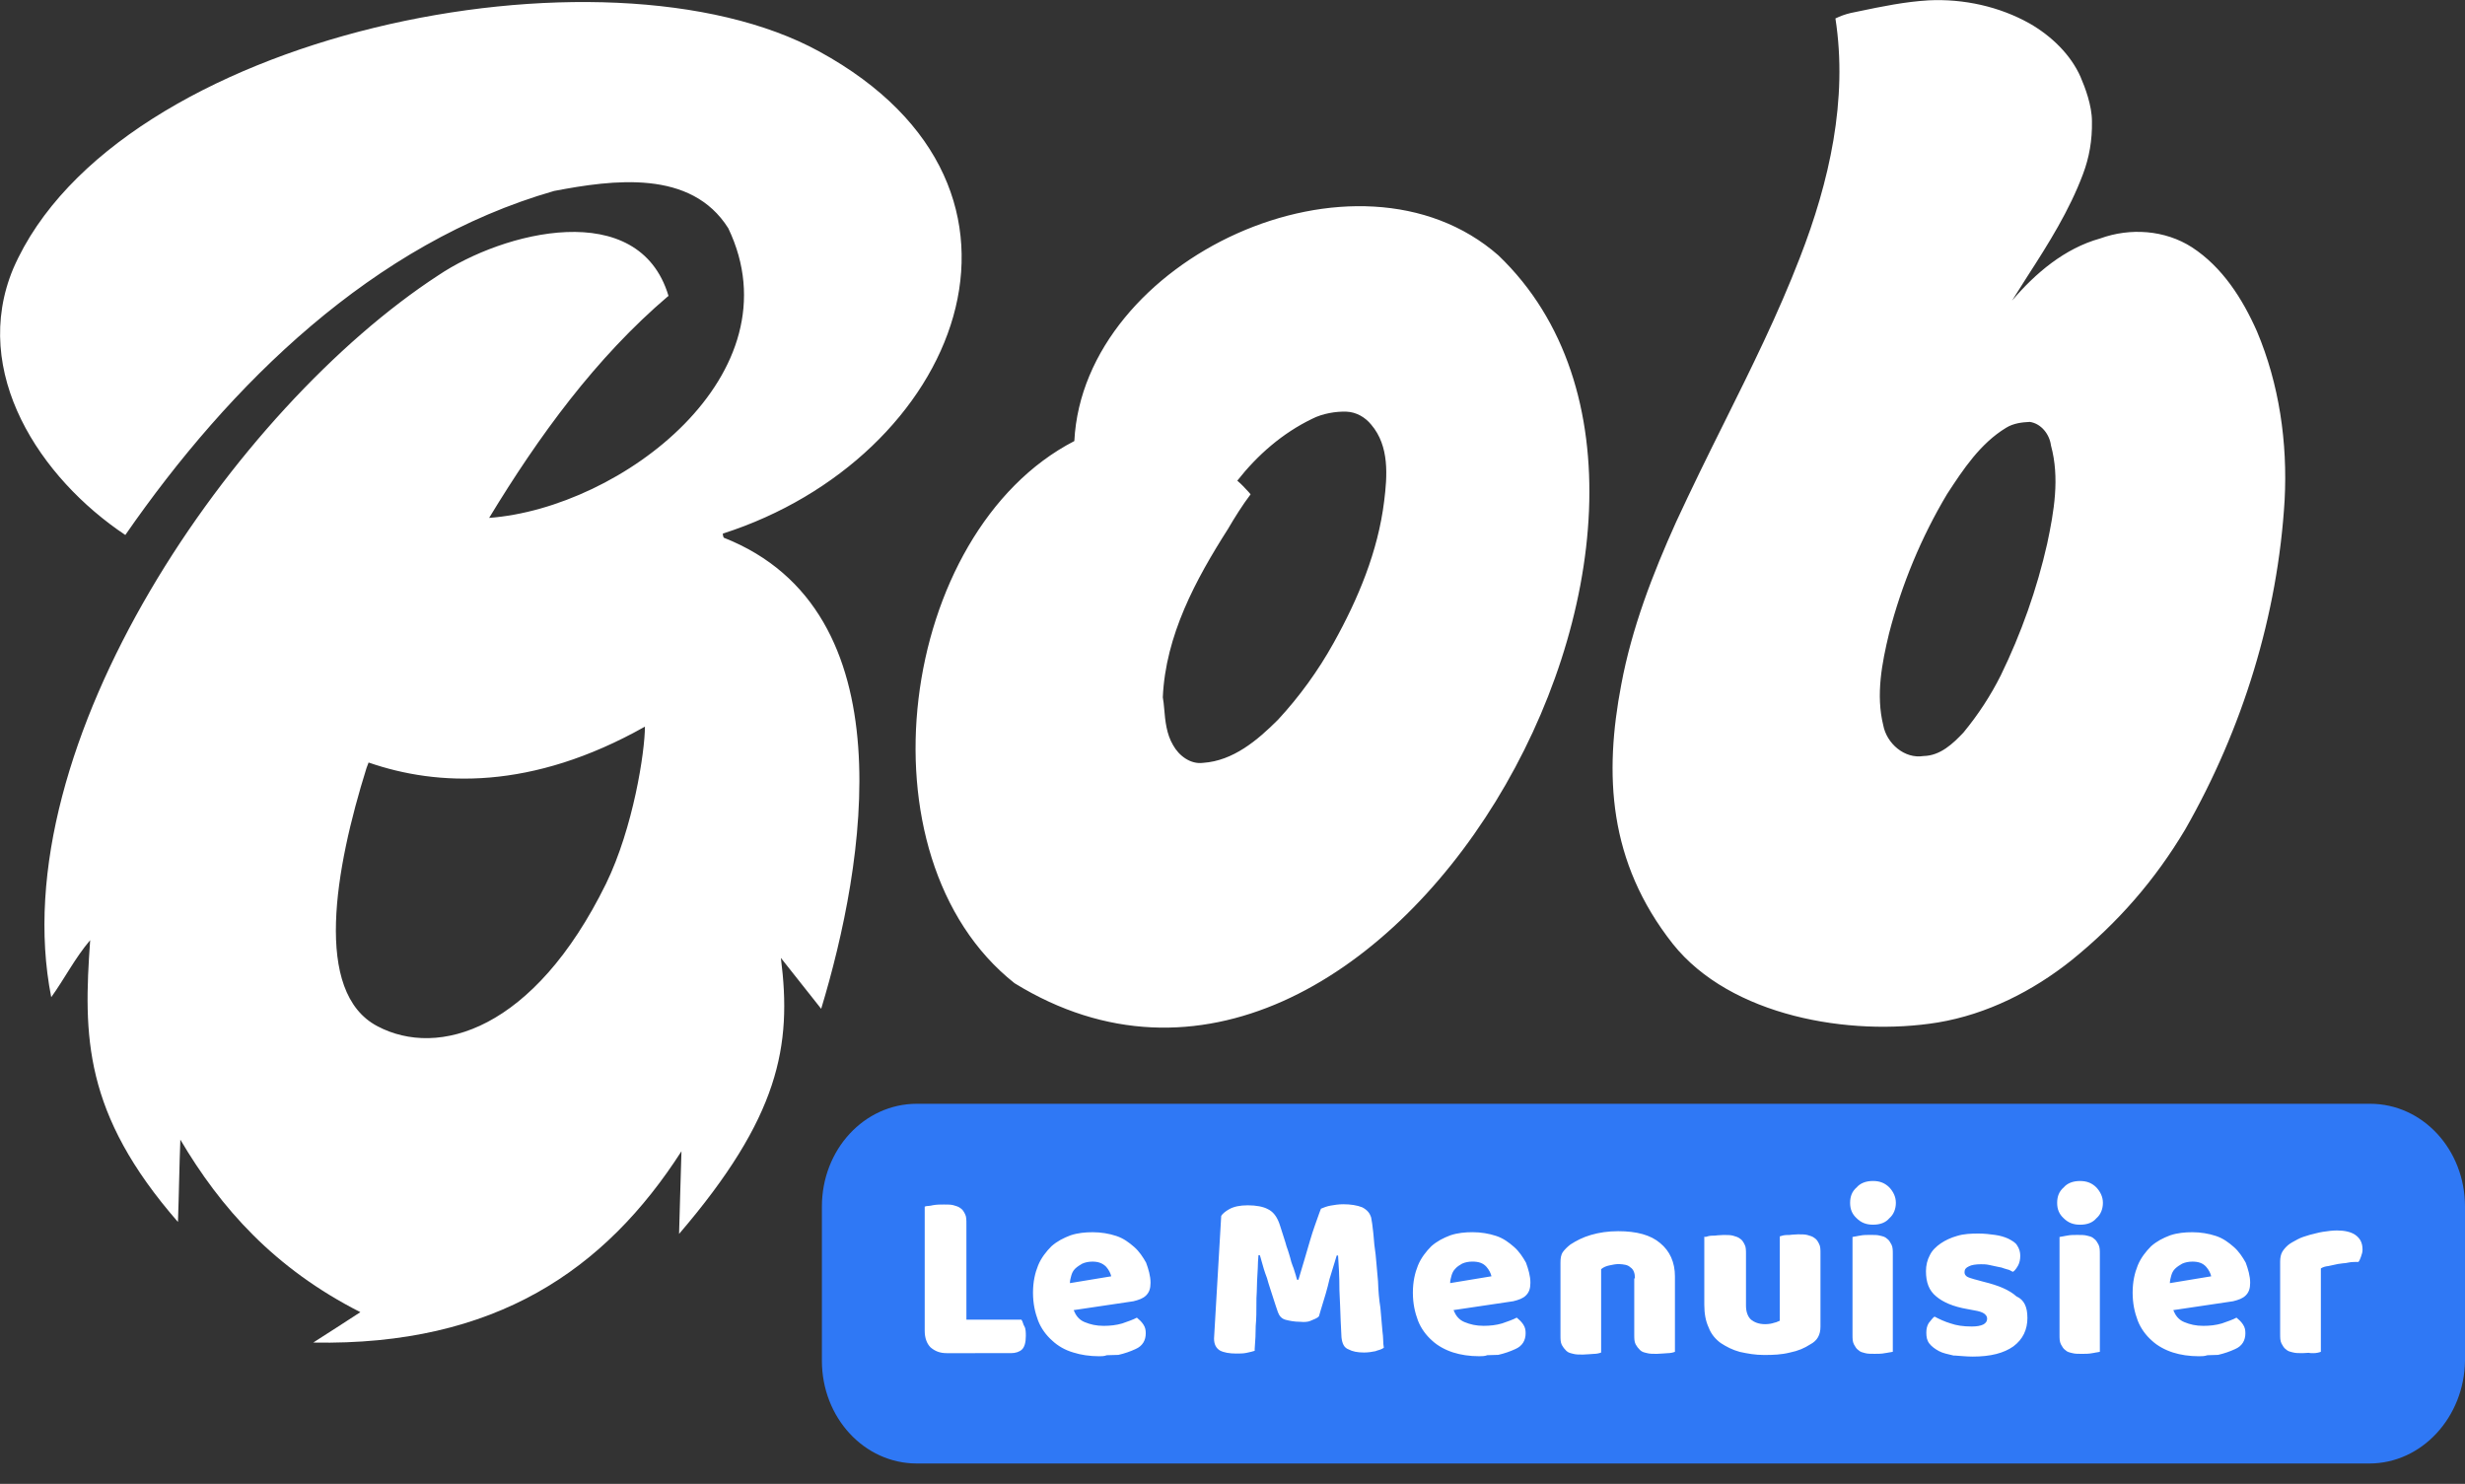
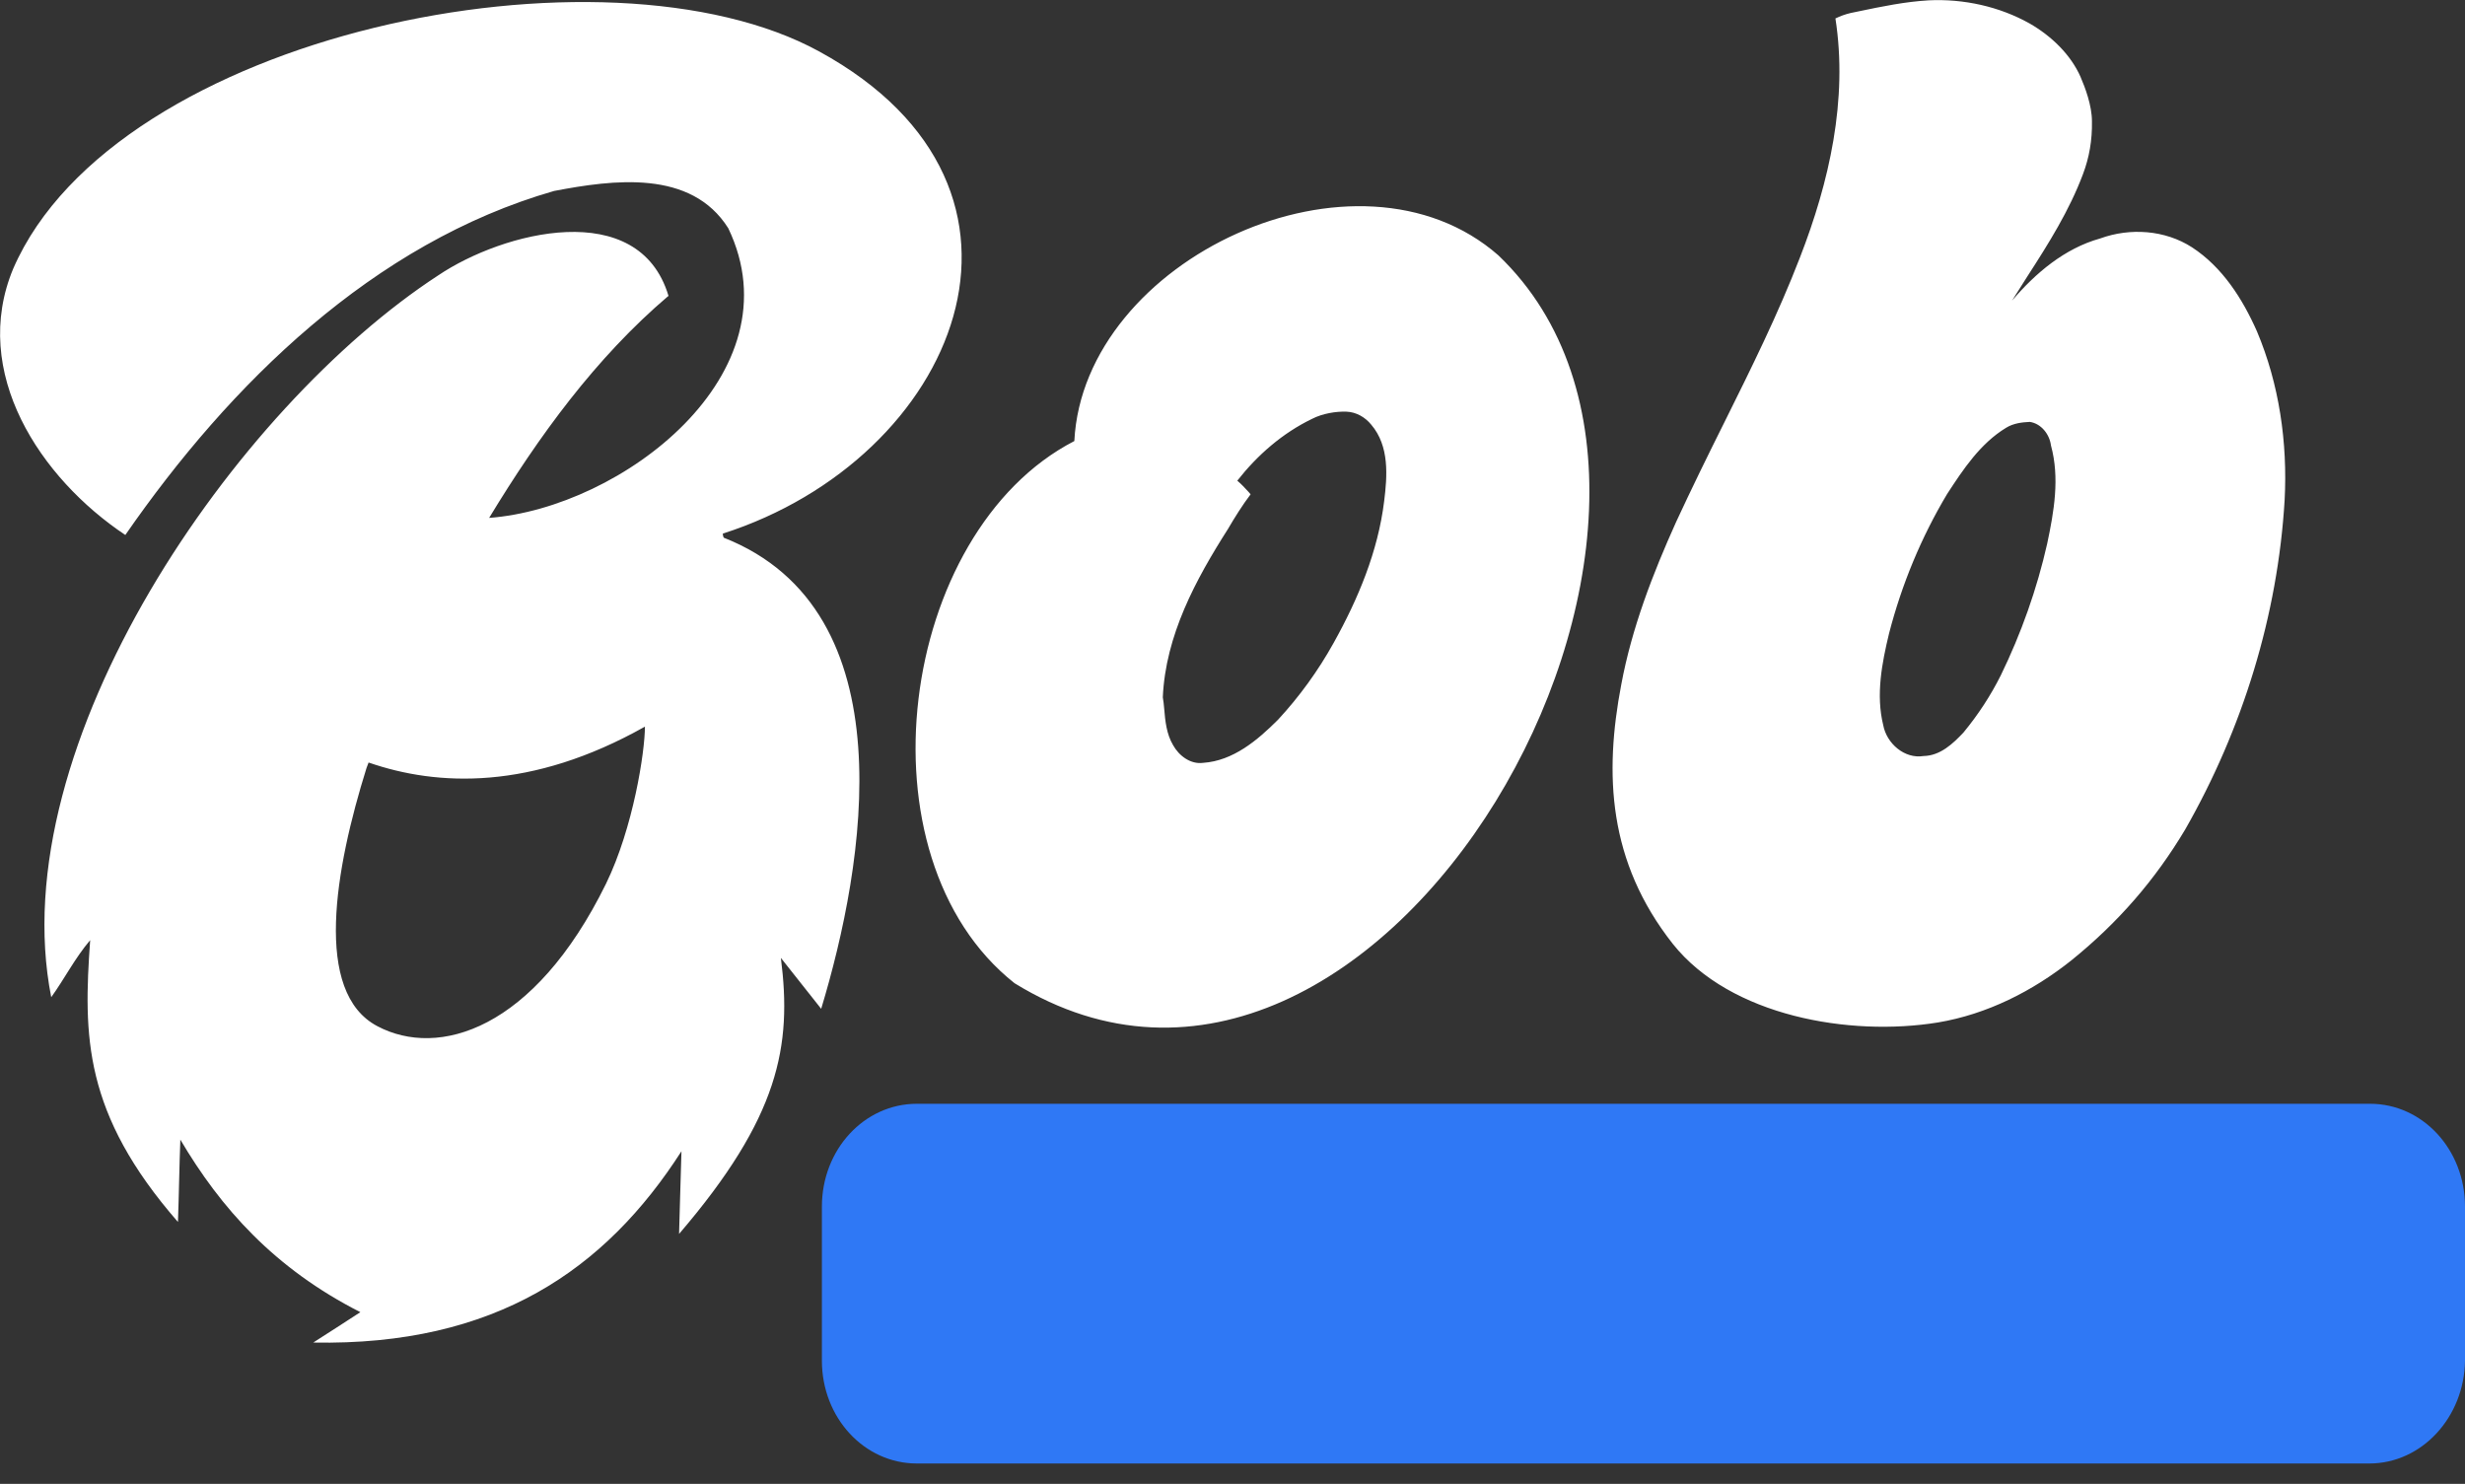
<svg xmlns="http://www.w3.org/2000/svg" fill="none" height="62" viewBox="0 0 103 62" width="103">
  <rect x="0" y="0" width="103" height="62" fill="#333333" stroke="none" />
  <path d="m99.003 61.149h-60.692c-2.198 0-3.968-1.913-3.968-4.296v-6.438c0-2.384 1.77-4.296 3.968-4.296h60.721c2.198 0 3.968 1.913 3.968 4.296v6.438c-.029 2.355-1.799 4.296-3.997 4.296z" fill="#2f78f5" />
  <g clip-rule="evenodd" fill="#fff" fill-rule="evenodd">
-     <path d="m77.578 49.616c-.186.157-.271.371-.271.642 0 .271.086.471.271.642.186.185.4.271.685.271.3 0 .528-.086.685-.271.185-.157.271-.4.271-.642 0-.243-.1-.457-.271-.642-.186-.185-.4-.271-.685-.271-.285 0-.528.086-.685.271zm1.356 6.894c.057-.014.114-.014.157-.029v-4.082c0-.157 0-.285-.057-.4-.057-.1-.1-.186-.185-.243-.086-.086-.186-.1-.3-.129-.1-.029-.243-.029-.4-.029-.129 0-.3 0-.428.029-.057.014-.114.014-.157.029-.057.014-.114.014-.157.029v4.082c0 .157 0 .285.057.4.057.1.1.186.186.243.086.086.185.1.285.128.1.029.243.029.4.029.129 0 .3 0 .428-.029.071-.014.129-.014.171-.029zm-39.367.029c-.3 0-.5-.086-.685-.243-.157-.157-.243-.4-.243-.685v-5.196c.043-.014.1-.029.171-.029.043 0 .1-.014.171-.029.157-.029.314-.029.457-.029.157 0 .3 0 .4.029.1.029.214.057.3.128.086.057.129.129.186.243.057.1.057.243.057.428v3.982h2.298c.029.043.057.1.071.157.014.043.029.086.057.129.057.1.057.271.057.4 0 .271-.057.457-.157.557s-.271.157-.457.157zm6.366.129c-.4 0-.771-.057-1.085-.157-.343-.1-.642-.271-.885-.5-.243-.214-.457-.5-.585-.828-.129-.343-.214-.714-.214-1.17 0-.457.086-.828.214-1.142.128-.314.343-.585.557-.799.243-.214.499-.343.799-.457.3-.1.614-.129.928-.129.343 0 .685.057.985.157.3.1.528.271.742.457.214.185.371.428.5.657.1.271.186.557.186.842 0 .243-.057.4-.186.528-.128.128-.3.185-.528.243l-2.498.371c.086.214.214.4.457.5.243.1.485.157.799.157.271 0 .528-.029.771-.1.243-.086.457-.157.614-.243.1.086.186.157.271.285.086.129.1.243.1.371 0 .285-.128.528-.428.657-.214.1-.457.185-.714.243-.171 0-.328.014-.485.014-.114.043-.214.043-.314.043zm-.285-3.954c-.157 0-.3.029-.428.086-.1.057-.214.129-.3.214-.086.086-.129.186-.157.285-.029.1-.057.214-.057.314l1.727-.285c-.029-.128-.1-.271-.214-.4-.157-.157-.343-.214-.571-.214zm9.121 2.469c.129-.057.271-.1.343-.185l.071-.243c.157-.5.285-.928.371-1.313.086-.271.157-.5.214-.699.029-.1.057-.186.086-.285h.057c.029.4.057.871.057 1.456.014.214.014.428.029.656.014.4.029.842.057 1.313.029.243.1.428.3.5.157.086.371.129.642.129.186 0 .343-.029.485-.057l.029-.014c.1-.029.214-.057.314-.128-.014-.086-.029-.2-.029-.343 0-.1-.014-.214-.029-.343-.029-.285-.057-.614-.086-.985-.057-.343-.086-.714-.1-1.113-.014-.214-.043-.428-.057-.642-.014-.171-.029-.328-.043-.471-.043-.285-.071-.557-.086-.785 0-.043-.014-.1-.014-.143-.029-.271-.057-.471-.086-.614-.057-.185-.157-.314-.371-.428-.214-.086-.485-.129-.799-.129-.185 0-.371.029-.528.057-.157.029-.3.086-.4.129-.029.057-.043.129-.071.186-.114.328-.257.699-.385 1.142-.157.528-.314 1.085-.485 1.641h-.057c-.014-.057-.043-.129-.057-.2-.043-.114-.071-.257-.129-.385-.043-.1-.071-.214-.1-.328-.029-.114-.071-.228-.1-.328-.043-.1-.071-.214-.1-.314-.029-.1-.071-.214-.1-.314-.043-.143-.086-.271-.128-.4-.014-.057-.043-.114-.057-.157-.1-.243-.243-.428-.457-.528-.186-.1-.485-.157-.828-.157s-.585.057-.771.157c-.185.1-.3.214-.343.285l-.3 5.124c0 .243.086.4.243.499.157.086.4.129.685.129.129 0 .3 0 .428-.029.129-.029.271-.057.343-.086v-.086c.029-.343.043-.657.043-.956.029-.314.029-.614.029-.928 0-.157 0-.314.014-.471 0-.157.014-.314.014-.471.014-.186.014-.357.029-.542 0-.171.014-.357.029-.542h.057c.029.071.043.157.071.243.057.214.128.457.228.714.071.271.185.585.3.956.043.143.1.3.157.471.057.157.157.271.314.314.157.043.371.086.614.086.157.014.314.014.443-.043zm7.037 1.484c-.4 0-.771-.057-1.085-.157s-.642-.271-.885-.5c-.243-.214-.457-.5-.585-.828-.129-.343-.214-.714-.214-1.17 0-.457.086-.828.214-1.142.129-.314.343-.585.557-.799.243-.214.5-.343.799-.457.3-.1.614-.129.928-.129.343 0 .685.057.985.157s.528.271.742.457c.214.185.371.428.5.657.1.271.186.557.186.842 0 .243-.057.4-.186.528-.128.128-.3.185-.528.243l-2.498.371c.086.214.214.4.457.5.243.1.485.157.799.157.271 0 .528-.029.771-.1.243-.086.457-.157.614-.243.1.086.186.157.271.285.086.129.1.243.1.371 0 .285-.129.528-.428.657-.214.1-.457.185-.714.243-.171 0-.314.014-.457.014-.114.043-.228.043-.343.043zm-.285-3.954c-.157 0-.3.029-.428.086-.1.057-.214.129-.285.214-.086.086-.128.186-.157.285-.029.1-.057.214-.057.314l1.727-.285c-.029-.128-.1-.271-.214-.4-.143-.157-.328-.214-.585-.214zm6.609.243c.129.086.186.243.186.457h-.029v2.355c0 .157 0 .285.057.4.057.1.1.157.186.243.086.086.185.1.3.128.1.029.243.029.4.029.086 0 .171-.014.243-.014.071 0 .143-.014.2-.014.129 0 .243-.029.314-.057v-3.155c0-.585-.214-1.056-.614-1.385-.4-.343-.985-.5-1.756-.5-.428 0-.799.057-1.142.157-.343.1-.614.243-.857.4-.128.1-.243.214-.314.314-.086.128-.1.271-.1.457v3.026c0 .157 0 .285.057.4.057.1.1.157.185.243.086.086.186.1.3.129.1.029.243.029.4.029.086 0 .171-.014.243-.014s.143-.014.2-.014c.129 0 .243-.029.314-.057v-3.483c.1-.086.214-.129.343-.157.129-.029.271-.057.4-.057.214.014.371.029.485.143zm3.126-1.27c.086-.029.185-.057.314-.057.057 0 .129 0 .2-.014.086 0 .157-.014.243-.014.157 0 .3 0 .4.029.1.029.214.057.3.129.086.057.129.129.186.243.057.1.057.243.057.4v2.155c0 .271.086.471.214.585.128.1.314.186.585.186.157 0 .3-.029.371-.057.071-.014.114-.029.171-.057.029-.014.043-.014.071-.029v-3.526c.086-.029.185-.057.314-.057.057 0 .129 0 .2-.014.086 0 .157-.014.243-.014.157 0 .3 0 .4.029.1.029.214.057.3.129.086.057.129.128.186.243.057.1.057.243.057.4v3.055c0 .343-.129.585-.428.742-.243.157-.5.271-.857.343-.343.086-.685.1-1.071.1-.371 0-.685-.057-1.014-.129-.314-.086-.557-.214-.799-.371-.214-.157-.4-.371-.5-.642-.128-.271-.185-.585-.185-.956v-2.841h.043zm13.46 3.369c0 .499-.185.899-.585 1.199-.4.285-.956.428-1.699.428-.271 0-.5-.029-.742-.043h-.057c-.243-.057-.457-.1-.614-.186s-.3-.186-.4-.314c-.1-.129-.128-.271-.128-.457 0-.157.029-.285.1-.4.086-.1.157-.214.243-.271.186.1.428.214.671.285.243.086.528.129.885.129.214 0 .371-.029.485-.086.1-.057.157-.128.157-.243 0-.1-.057-.157-.129-.214-.086-.057-.214-.1-.4-.129l-.3-.057c-.585-.1-1.013-.285-1.299-.528-.3-.243-.428-.585-.428-1.056 0-.243.057-.471.157-.657.1-.214.271-.371.457-.5.185-.128.428-.243.685-.314.271-.086.585-.1.899-.1.243 0 .485.029.685.057.214.029.4.086.557.157.157.086.3.157.371.285.086.128.129.271.129.428s-.029.285-.086.4c-.057.1-.128.214-.214.271-.014 0-.029-.014-.043-.014-.057-.029-.114-.071-.2-.086-.043-.014-.086-.029-.143-.043-.057-.029-.128-.043-.214-.057l-.4-.086c-.128-.029-.243-.029-.343-.029-.214 0-.4.029-.5.086-.129.057-.186.128-.186.243 0 .086.029.129.1.186.071.043.171.071.314.114l.057.014.314.086c.642.157 1.085.343 1.385.614.328.143.457.457.457.885zm1.513-5.438c-.185.157-.271.371-.271.642 0 .271.086.471.271.642.186.185.4.271.685.271.3 0 .528-.086.685-.271.186-.157.271-.4.271-.642 0-.243-.1-.457-.271-.642-.185-.185-.4-.271-.685-.271s-.528.086-.685.271zm1.356 6.894c.057-.014.114-.014.157-.029v-4.082c0-.157 0-.285-.057-.4-.057-.1-.1-.186-.186-.243-.086-.086-.185-.1-.3-.129-.1-.029-.243-.029-.4-.029-.129 0-.3 0-.428.029-.057.014-.114.014-.157.029-.057.014-.114.014-.157.029v4.082c0 .157 0 .285.057.4.057.1.1.186.186.243.086.086.186.1.3.128.1.029.243.029.4.029.129 0 .285 0 .428-.029.057-.014.114-.014.157-.029zm4.296.157c-.4 0-.771-.057-1.085-.157-.314-.1-.642-.271-.885-.5-.243-.214-.457-.5-.585-.828-.129-.343-.214-.714-.214-1.17 0-.457.086-.828.214-1.142.128-.314.343-.585.557-.799.243-.214.5-.343.799-.457.3-.1.614-.129.928-.129.343 0 .685.057.985.157.3.1.528.271.742.457.214.185.371.428.5.657.1.271.186.557.186.842 0 .243-.057.4-.186.528-.129.128-.3.185-.528.243l-2.498.371c.086.214.214.4.457.5.243.1.485.157.799.157.271 0 .528-.029.771-.1.243-.086.457-.157.614-.243.1.086.186.157.271.285.086.129.1.243.1.371 0 .285-.128.528-.428.657-.214.1-.457.185-.714.243-.157 0-.3.014-.443.014-.128.043-.243.043-.357.043zm-.271-3.954c-.157 0-.3.029-.428.086-.1.057-.214.129-.3.214-.086.086-.129.186-.157.285s-.057.214-.057.314l1.727-.285c-.029-.128-.1-.271-.214-.4-.143-.157-.328-.214-.571-.214zm5.053 3.825c.129 0 .243-.029.314-.057v-3.483c.086-.057.186-.086.314-.1l.4-.086c.071-.014.143-.014.214-.029.071 0 .143-.014.214-.029.128-.029.3-.029.428-.029.043-.043.071-.128.1-.2 0-.014.014-.029.014-.043.029-.086.057-.157.057-.271 0-.285-.1-.471-.3-.614-.186-.129-.457-.186-.771-.186-.185 0-.4.029-.585.057-.186.029-.371.086-.557.129-.186.057-.343.1-.5.185-.157.086-.3.157-.4.243-.1.086-.186.186-.243.285s-.086.243-.086.4v3.026c0 .157 0 .285.057.4.057.1.1.185.185.243.086.086.186.1.3.129.1.029.243.029.4.029.086 0 .171-.014.243-.014.057.014.129.014.2.014z" />
    <path d="m86.942 3.226c-.414-.942-1.213-1.713-2.127-2.241-1.27-.714-2.769-1.042-4.225-.971-.985.057-1.956.257-2.912.457-.114.029-.228.043-.343.071-.243.057-.428.128-.642.228.528 3.397-.257 6.837-1.484 9.992-.913 2.369-2.041 4.639-3.169 6.909-.685 1.37-1.356 2.741-1.998 4.125-.985 2.184-1.856 4.439-2.298 6.809-.714 3.74-.557 7.394 2.155 10.834 2.412 3.026 7.394 3.882 11.076 3.283 2.055-.343 3.968-1.313 5.581-2.598 1.941-1.57 3.483-3.34 4.753-5.467 2.398-4.197 3.868-8.95 4.154-13.76.128-2.412-.228-4.853-1.156-7.051-.6-1.356-1.442-2.683-2.712-3.511-1.128-.728-2.584-.828-3.84-.371-1.484.414-2.698 1.442-3.683 2.598.214-.343.428-.671.642-1.014.885-1.37 1.756-2.755 2.327-4.282.257-.685.385-1.399.371-2.198 0-.657-.285-1.413-.471-1.841zm-1.399 19.484c-.428 1.898-1.085 3.754-1.941 5.51-.428.856-.956 1.656-1.556 2.384-.443.471-.971.971-1.67.985-.799.129-1.542-.528-1.684-1.285-.314-1.27-.057-2.598.243-3.84.528-2.041 1.342-4.011 2.426-5.824.671-1.028 1.385-2.113 2.469-2.769.3-.185.657-.228.985-.243.485.071.828.528.885.985.371 1.356.128 2.755-.157 4.097zm-22.924-12.033c-5.895-5.181-17.343.143-17.728 7.751-7.351 3.797-9.178 17.371-2.498 22.653 15.287 9.421 31.574-19.527 20.226-30.403zm-4.782 10.263c-.257 2.098-1.085 4.082-2.112 5.924-.642 1.156-1.427 2.241-2.327 3.212-.857.856-1.87 1.713-3.126 1.798-.528.071-1.013-.3-1.256-.742-.271-.457-.328-.999-.371-1.527-.014-.157-.029-.314-.057-.471.114-2.584 1.37-4.91 2.726-7.037.257-.443.614-1.014.942-1.442l-.071-.086c-.186-.2-.3-.328-.485-.485.842-1.071 1.884-1.984 3.126-2.584.442-.228 1.013-.314 1.427-.3.428.014.799.243 1.042.542.771.899.671 2.155.542 3.197zm-23.595-18.784c10.534 5.767 5.724 17.014-4.04 20.14 0 .043.014.129.043.171 7.736 3.055 5.881 13.689 4.068 19.684-.6-.756-1.071-1.356-1.684-2.127.471 3.683-.071 6.652-4.254 11.533.029-1.171.071-2.355.1-3.454-3.183 4.953-7.779 8.136-15.387 7.993.656-.414 1.285-.828 1.97-1.27-3.597-1.827-5.838-4.354-7.522-7.208-.043 1.128-.057 2.241-.1 3.44-3.954-4.539-3.954-7.779-3.668-11.776-.642.756-1.071 1.613-1.627 2.384-2.084-10.563 7.694-24.637 16.172-30.161 2.712-1.827 8.379-3.283 9.62.856-3.04 2.584-5.424 5.867-7.494 9.278 5.538-.414 12.903-6.024 9.992-12.104-1.556-2.469-4.81-2.027-7.28-1.556-7.551 2.17-13.546 8.065-17.914 14.374-3.554-2.369-6.495-6.794-4.682-11.134 4.282-9.835 24.737-13.974 33.686-9.064zm-18.47 40.723c2.541 1.342 6.537.171 9.549-5.952 1.142-2.341 1.627-5.524 1.627-6.566-4.739 2.669-8.664 2.498-11.547 1.499-.014.043-.029.071-.043.114s-.029.071-.043.114c-1.313 4.197-2.241 9.378.457 10.791z" />
  </g>
</svg>